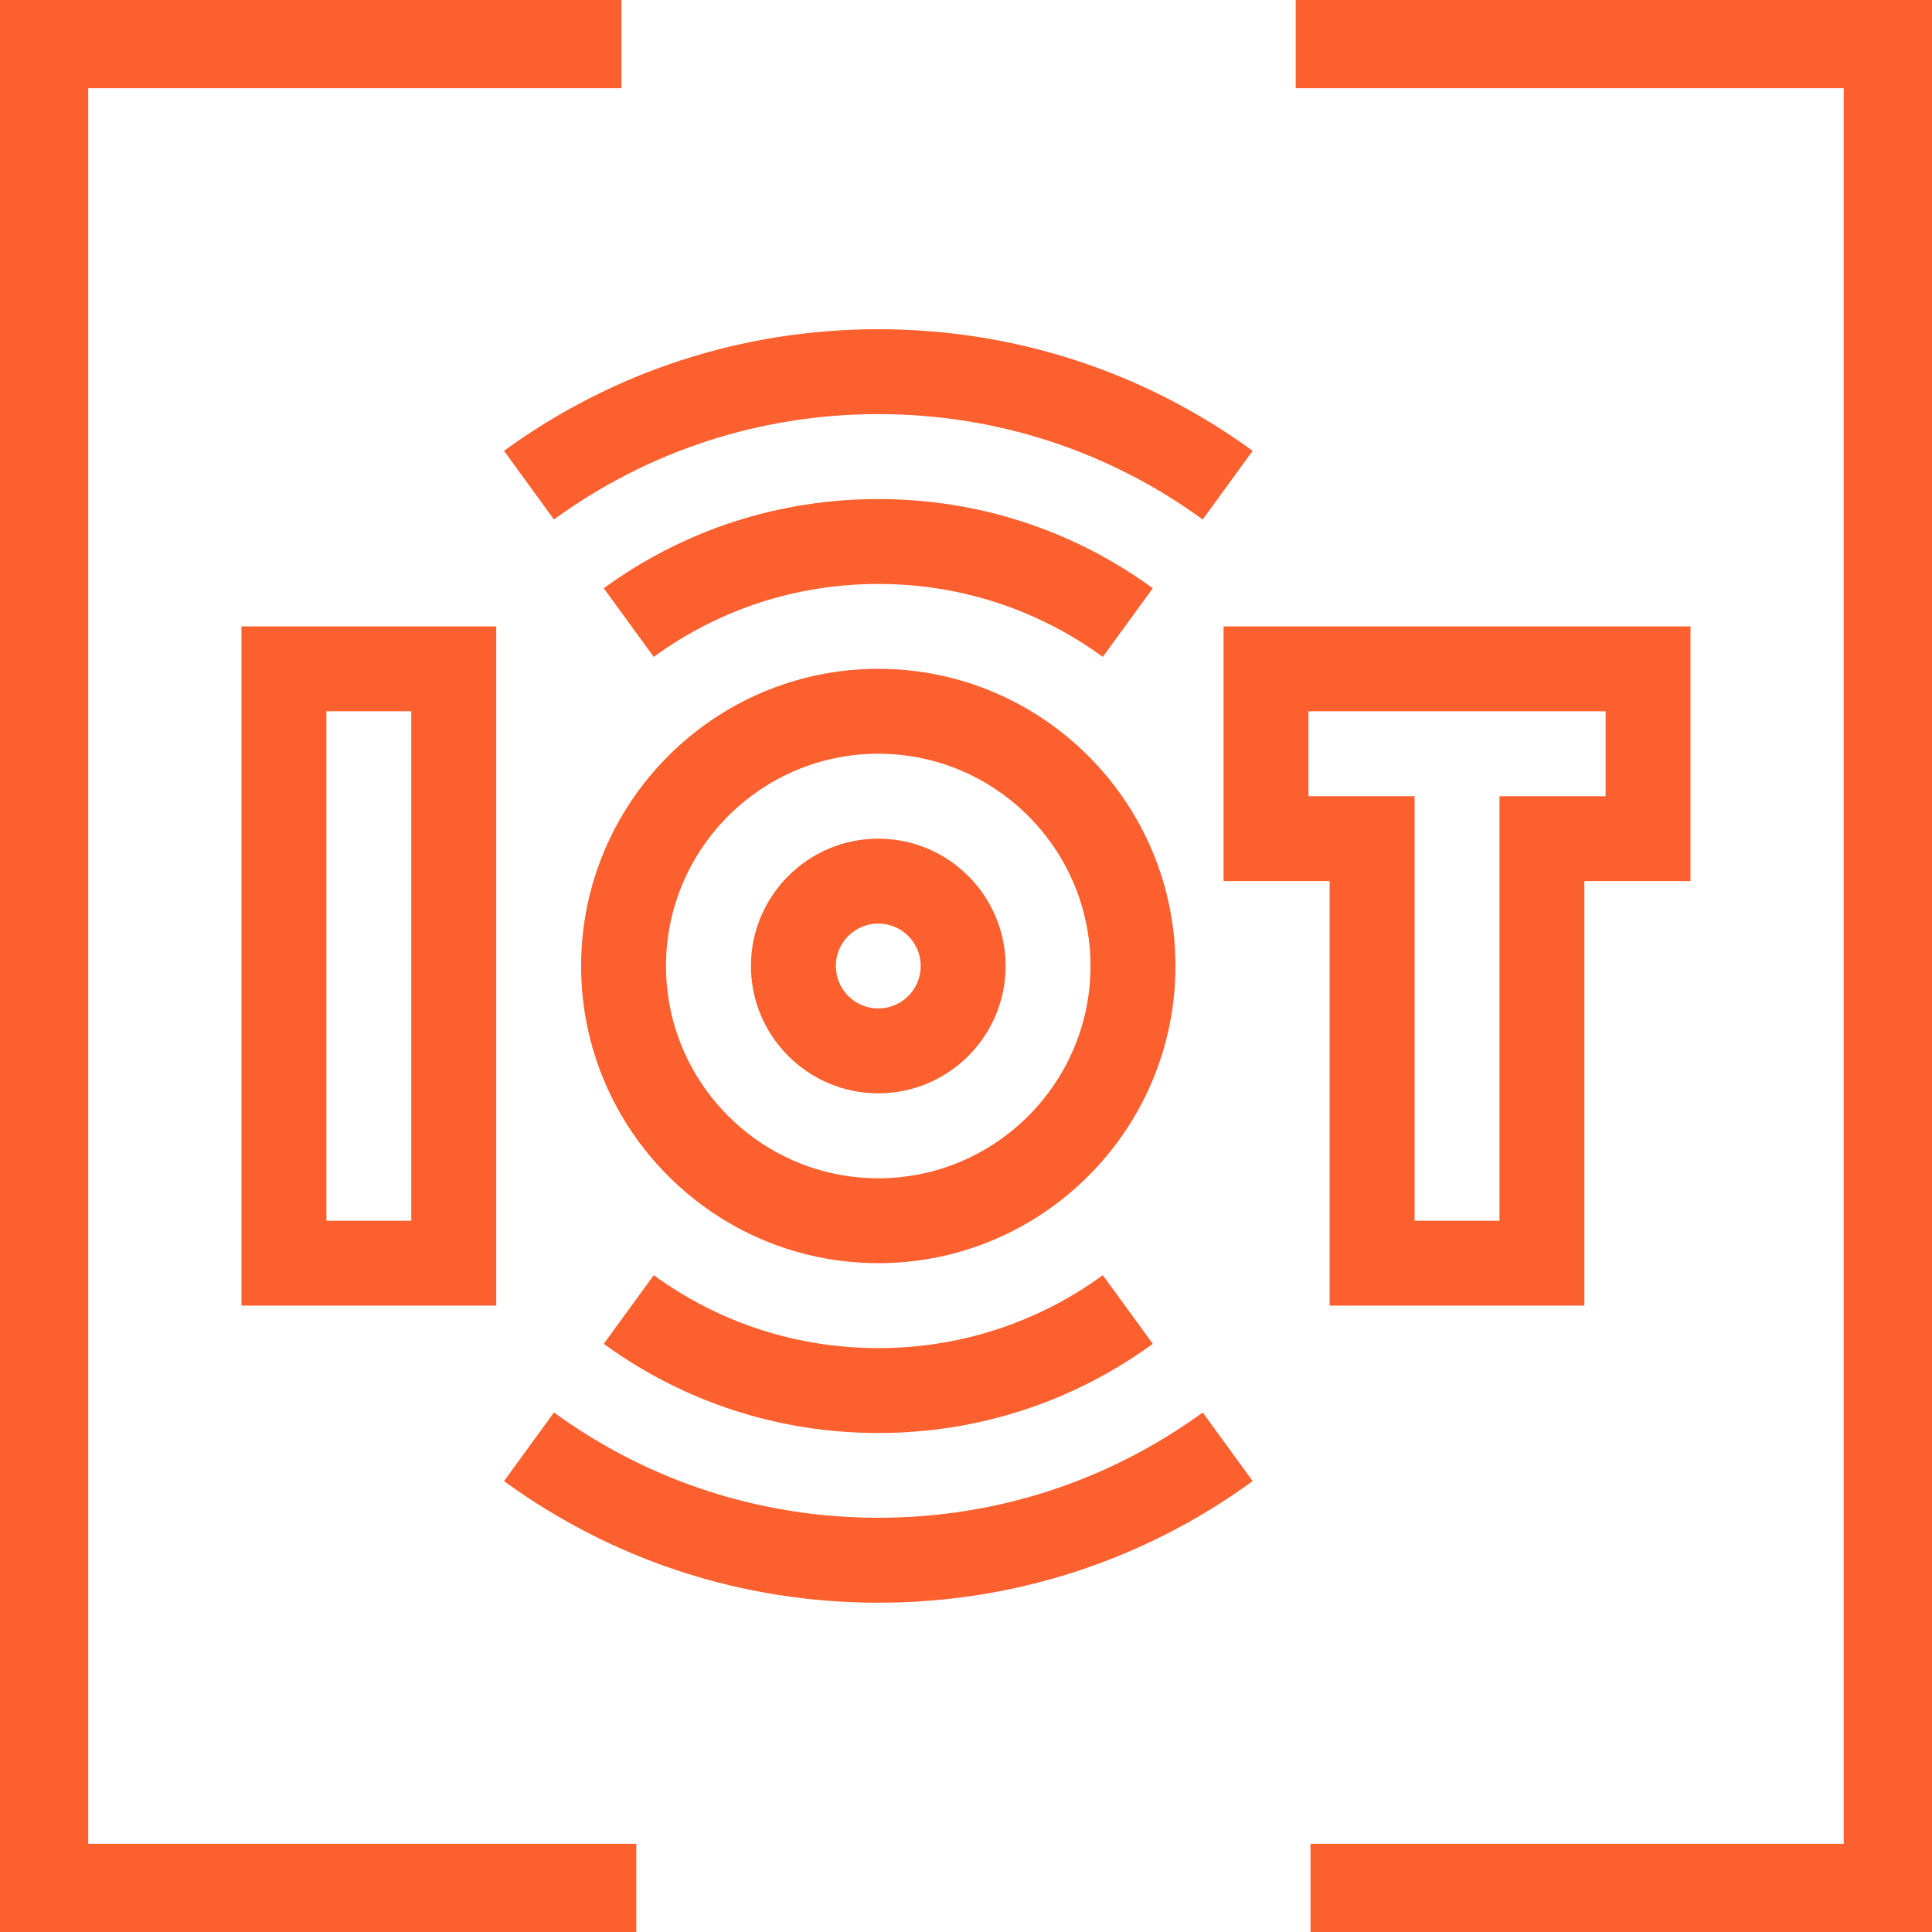
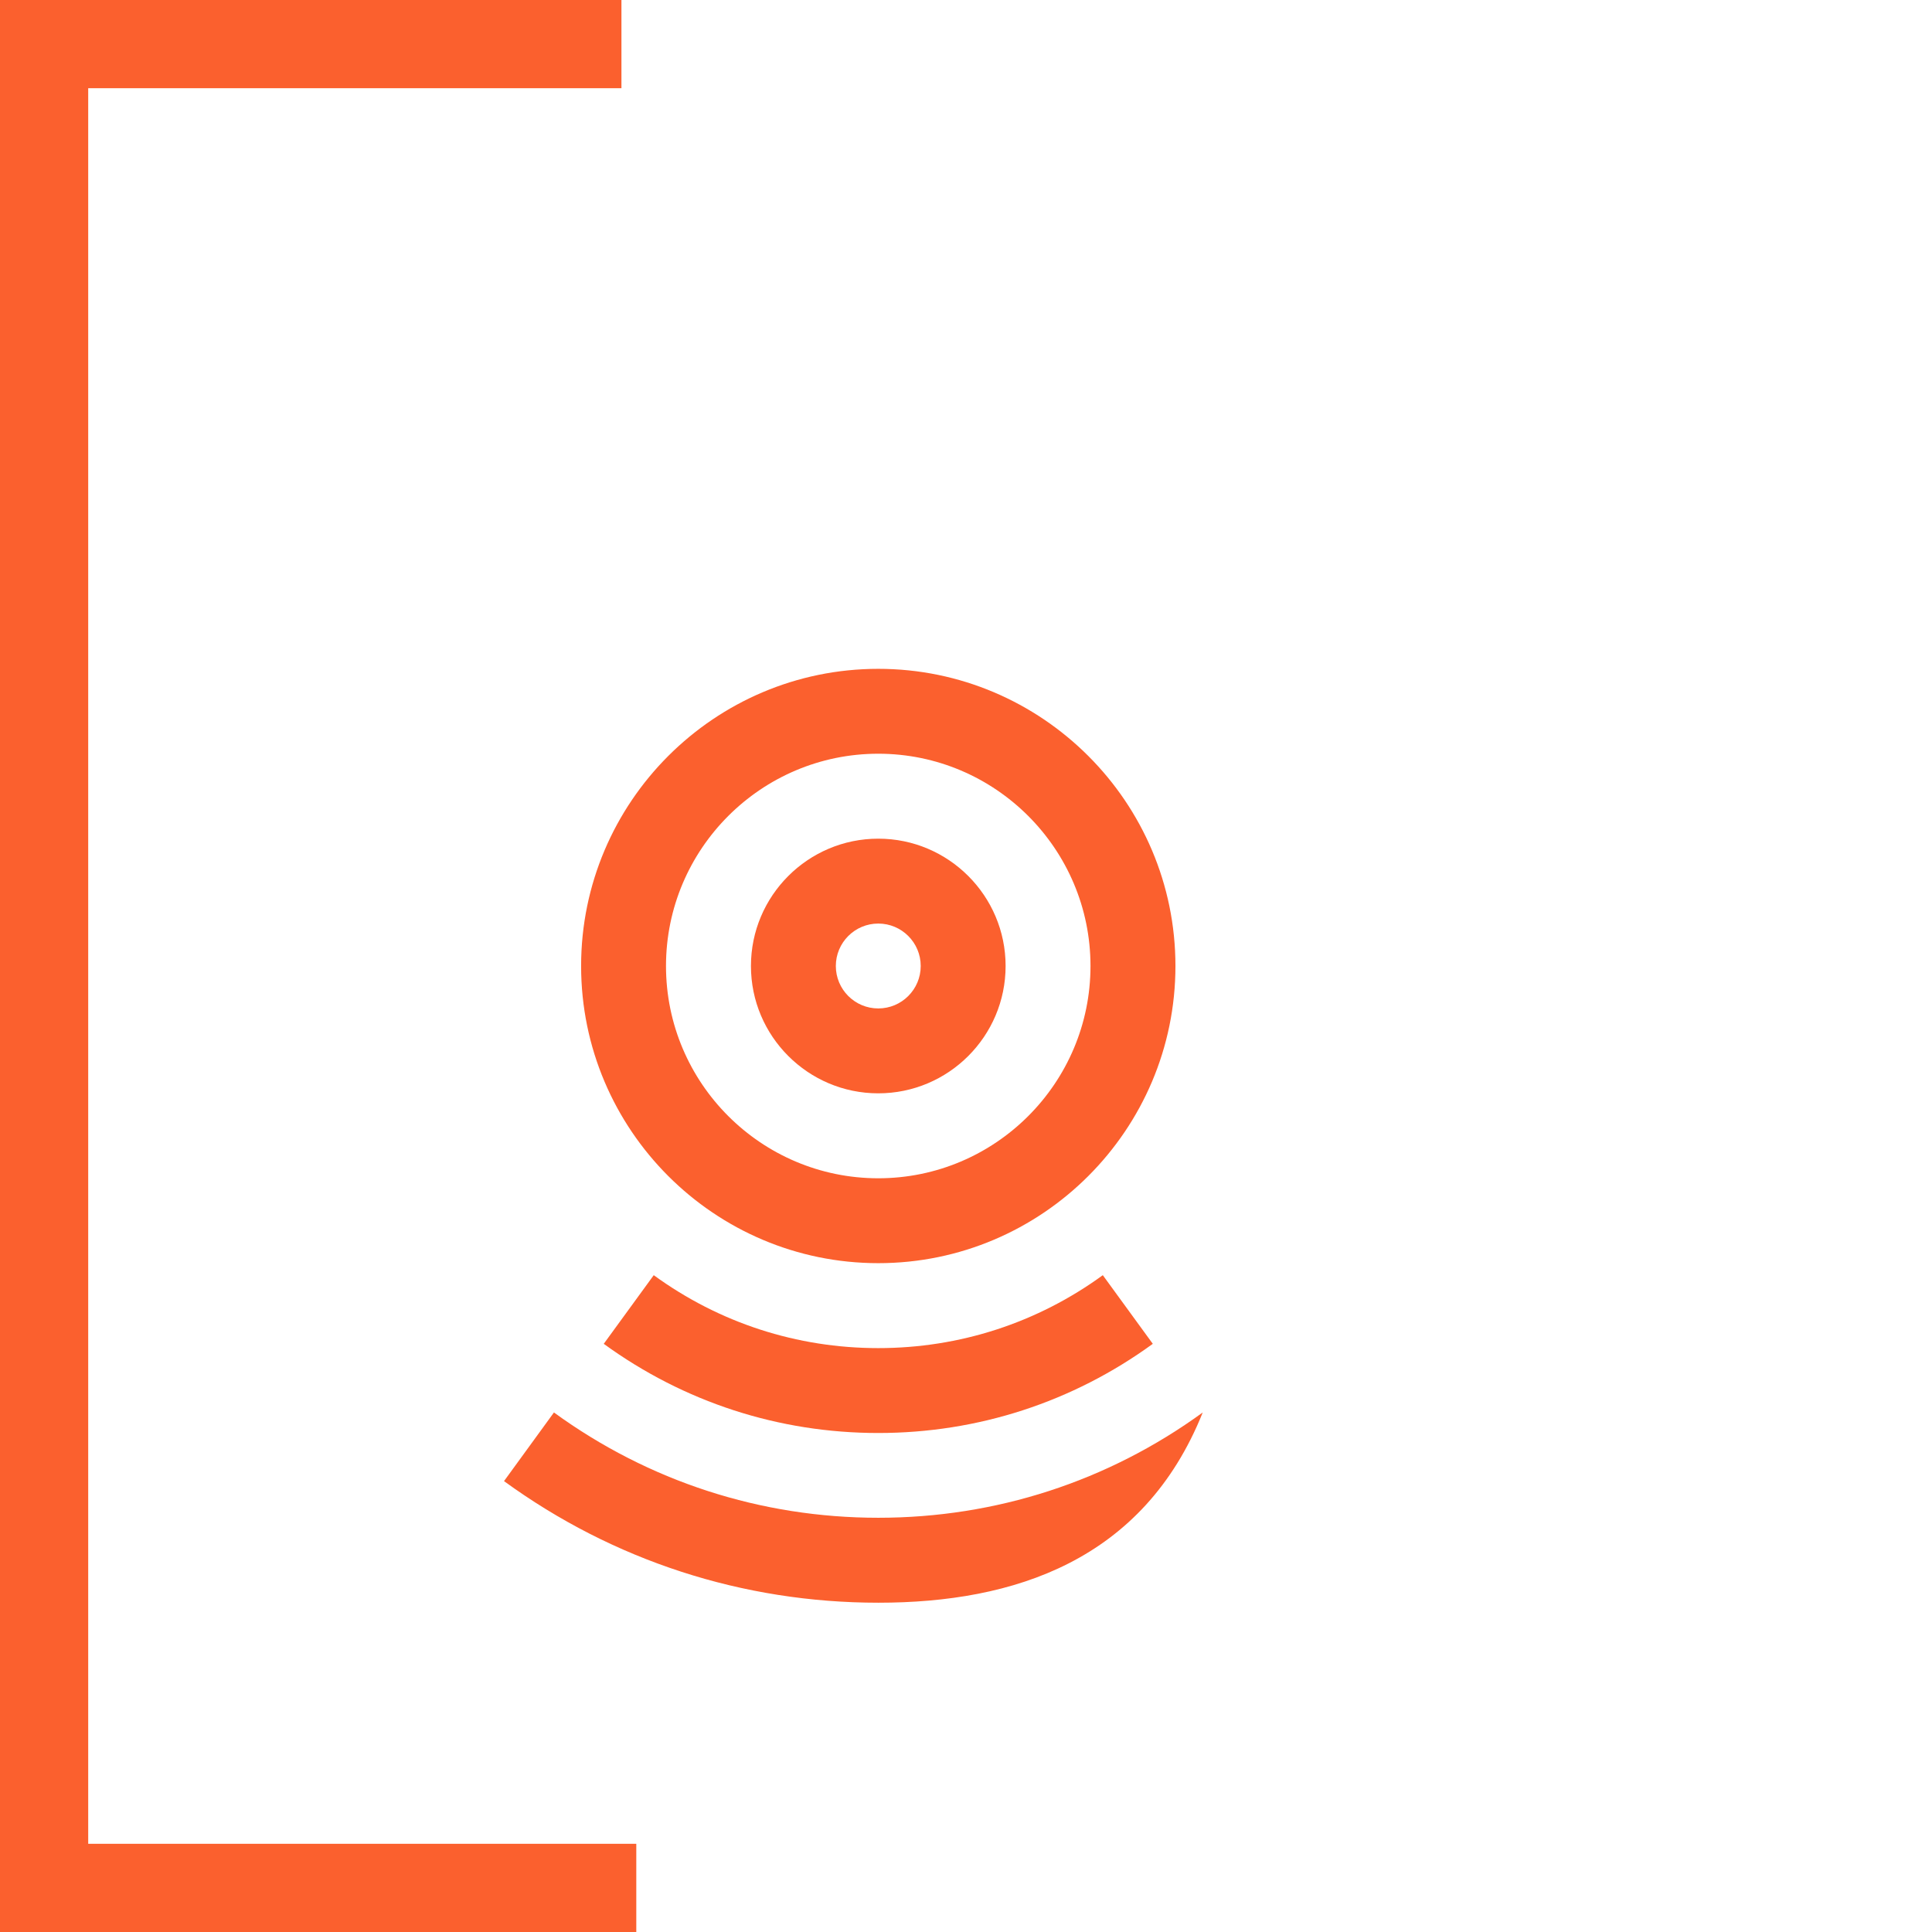
<svg xmlns="http://www.w3.org/2000/svg" width="32" height="32" viewBox="0 0 32 32" fill="none">
  <g clip-path="url(#clip0_11006_10860)">
    <path d="M1.461 1.461H10.293V0H0V32H10.539V30.539H1.461V1.461Z" fill="#FB602E" />
-     <path d="M21.461 0V1.461H30.538V30.539H21.706V32H32V0H21.461Z" fill="#FB602E" />
-     <path d="M26.242 21.625H22.023V14.594H20.266V10.375H28V14.594H26.242V21.625ZM23.43 20.219H24.836V13.188H26.594V11.781H21.672V13.188H23.43V20.219Z" fill="#FB602E" />
-     <path d="M8.219 21.625H4V10.375H8.219V21.625ZM5.406 20.219H6.812V11.781H5.406V20.219Z" fill="#FB602E" />
    <path d="M14.547 18.109C13.384 18.109 12.438 17.163 12.438 16C12.438 14.837 13.384 13.891 14.547 13.891C15.71 13.891 16.656 14.837 16.656 16C16.656 17.163 15.71 18.109 14.547 18.109ZM14.547 15.297C14.159 15.297 13.844 15.612 13.844 16C13.844 16.388 14.159 16.703 14.547 16.703C14.935 16.703 15.25 16.388 15.25 16C15.25 15.612 14.935 15.297 14.547 15.297Z" fill="#FB602E" />
    <path d="M14.547 20.922C11.833 20.922 9.625 18.714 9.625 16C9.625 13.286 11.833 11.078 14.547 11.078C17.261 11.078 19.469 13.286 19.469 16C19.469 18.714 17.261 20.922 14.547 20.922ZM14.547 12.484C12.608 12.484 11.031 14.062 11.031 16C11.031 17.939 12.608 19.516 14.547 19.516C16.485 19.516 18.062 17.939 18.062 16C18.062 14.062 16.485 12.484 14.547 12.484Z" fill="#FB602E" />
-     <path d="M18.266 10.88C17.181 10.089 15.894 9.672 14.547 9.672C13.199 9.672 11.913 10.089 10.828 10.88L10 9.743C11.328 8.776 12.9 8.266 14.547 8.266C16.194 8.266 17.766 8.776 19.094 9.743L18.266 10.88Z" fill="#FB602E" />
-     <path d="M19.921 8.604C18.352 7.463 16.494 6.859 14.548 6.859C12.601 6.859 10.744 7.463 9.175 8.604L8.348 7.467C10.158 6.15 12.302 5.453 14.548 5.453C16.794 5.453 18.938 6.15 20.748 7.467L19.921 8.604Z" fill="#FB602E" />
    <path d="M14.547 23.735C12.9 23.735 11.328 23.224 10 22.258L10.828 21.121C11.913 21.911 13.199 22.329 14.547 22.329C15.894 22.329 17.181 21.911 18.266 21.121L19.094 22.258C17.766 23.224 16.194 23.735 14.547 23.735Z" fill="#FB602E" />
-     <path d="M14.548 26.546C12.302 26.546 10.158 25.849 8.348 24.532L9.175 23.395C10.744 24.536 12.601 25.139 14.548 25.139C16.494 25.139 18.352 24.536 19.921 23.395L20.748 24.532C18.938 25.849 16.794 26.546 14.548 26.546Z" fill="#FB602E" />
+     <path d="M14.548 26.546C12.302 26.546 10.158 25.849 8.348 24.532L9.175 23.395C10.744 24.536 12.601 25.139 14.548 25.139C16.494 25.139 18.352 24.536 19.921 23.395C18.938 25.849 16.794 26.546 14.548 26.546Z" fill="#FB602E" />
  </g>
  <defs>
    <clipPath id="clip0_11006_10860">
      <rect width="32" height="32" fill="white" />
    </clipPath>
  </defs>
</svg>